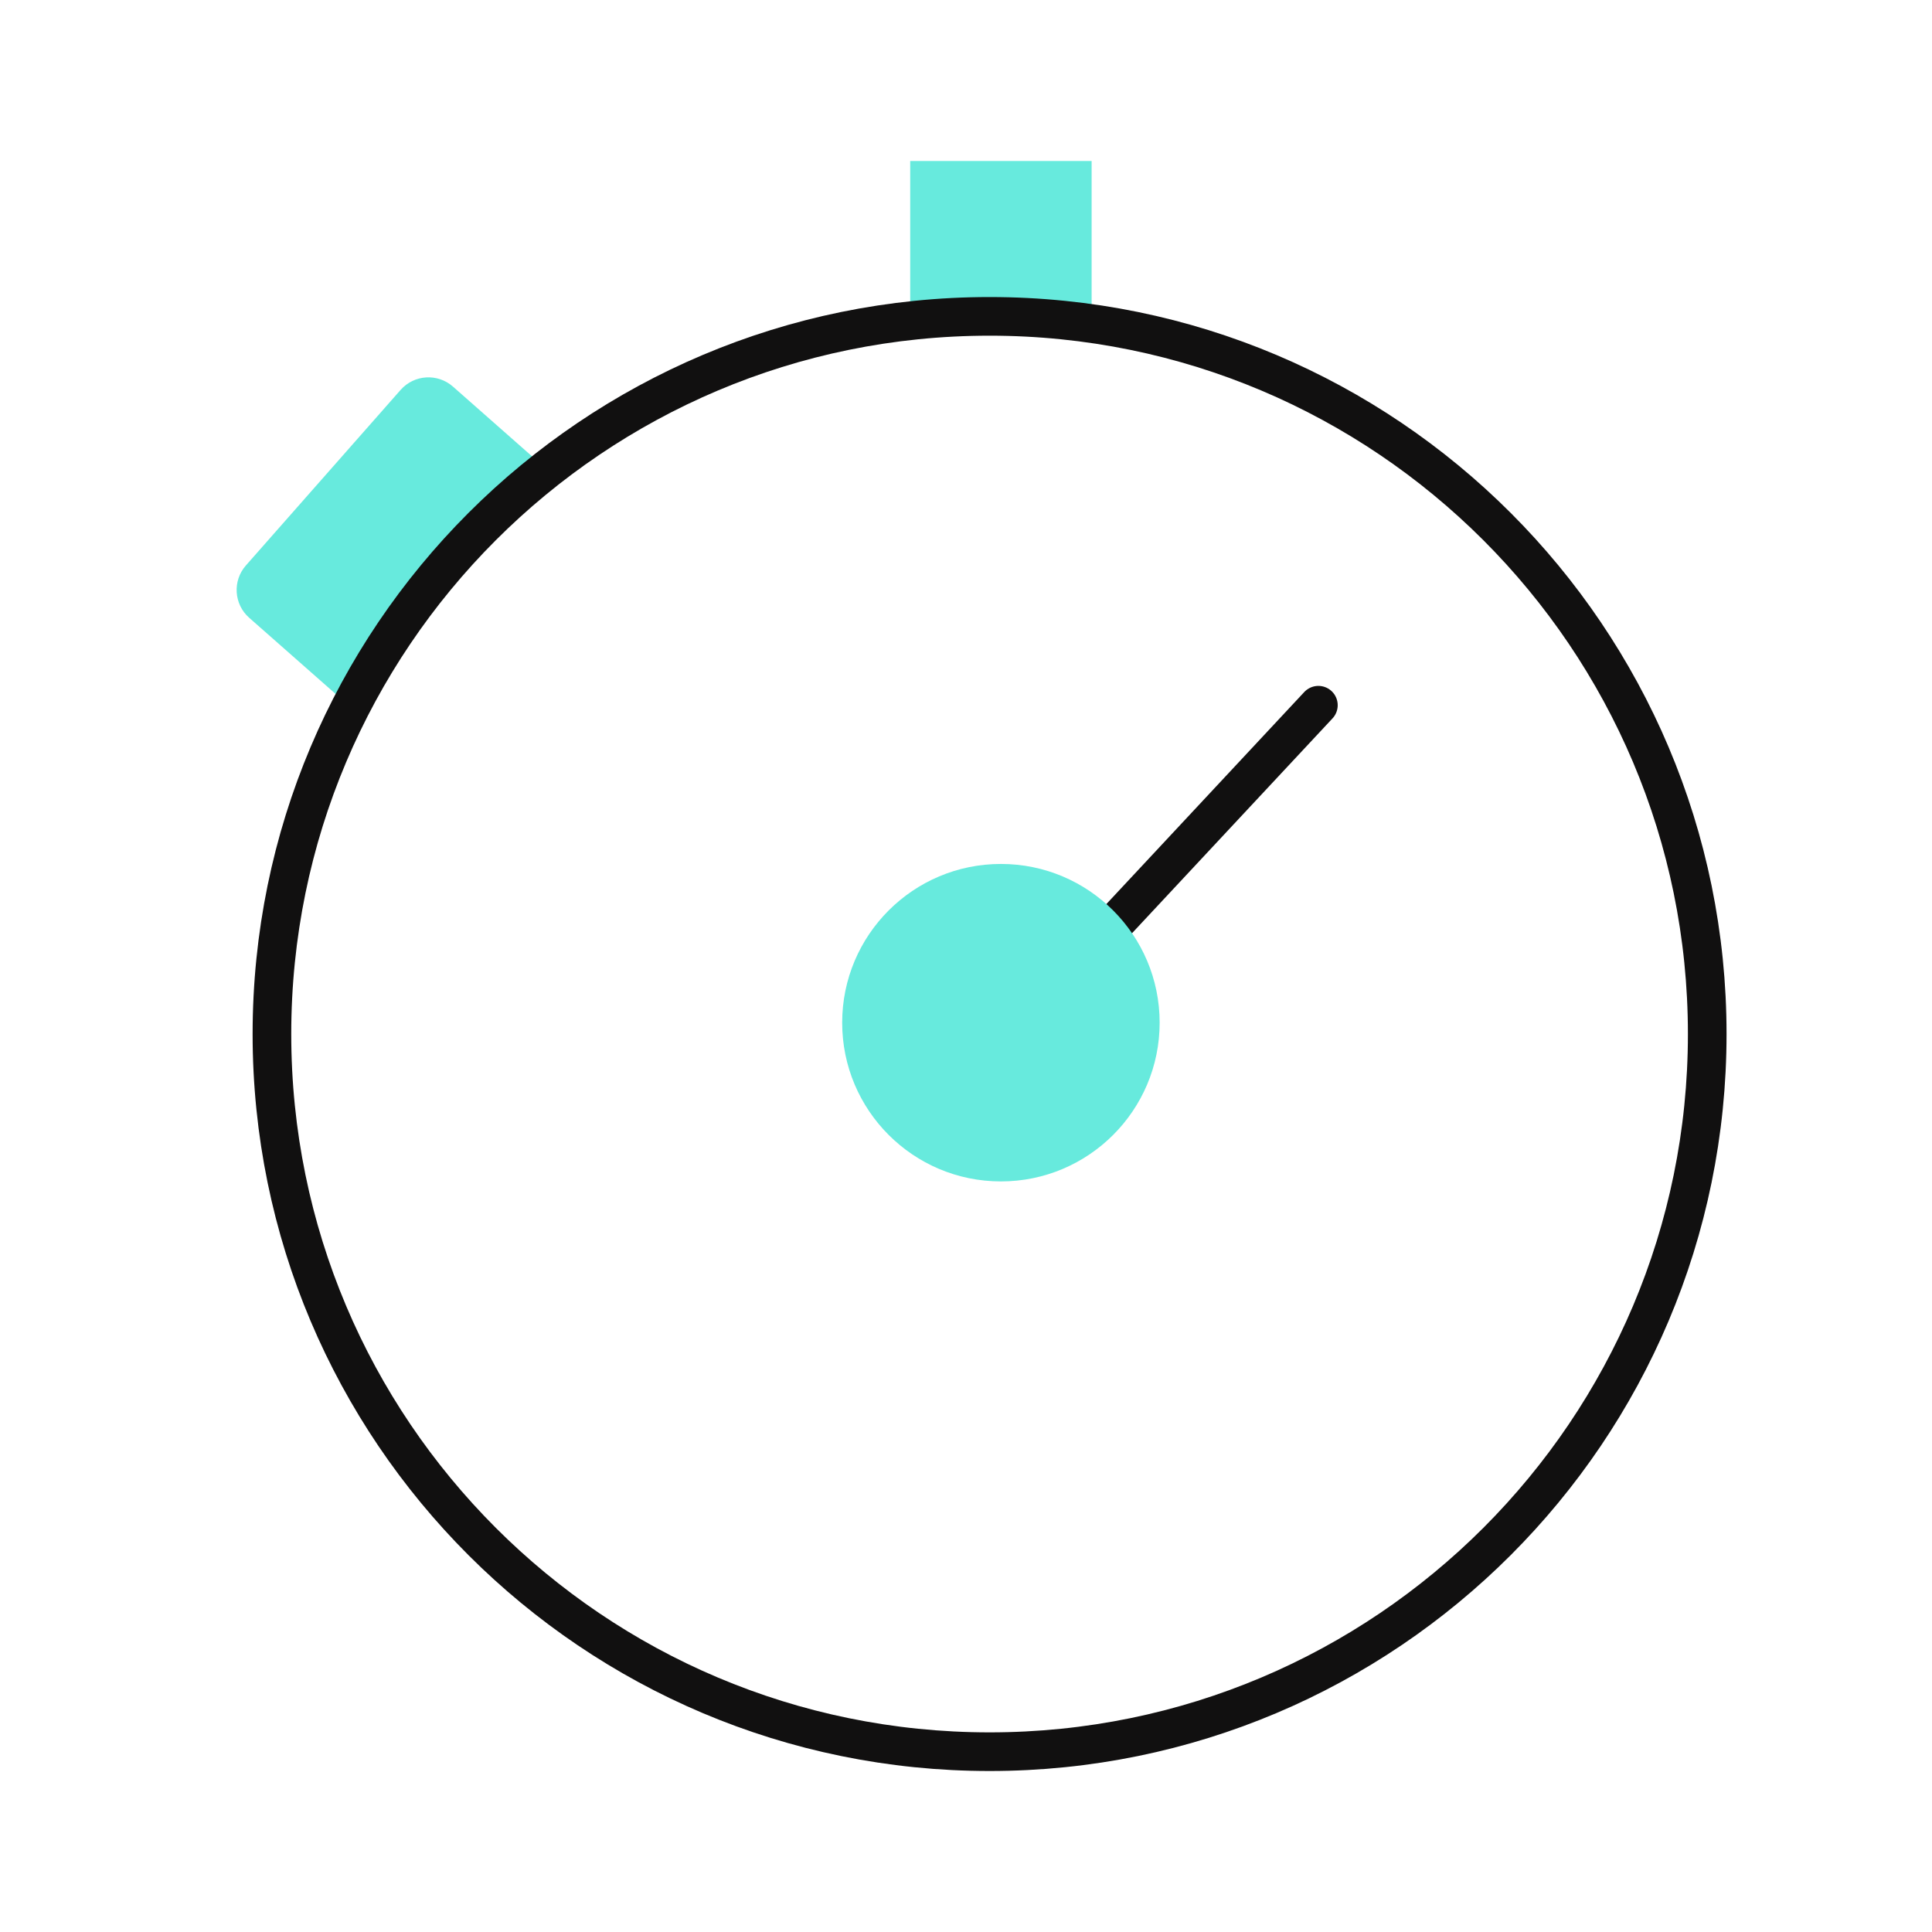
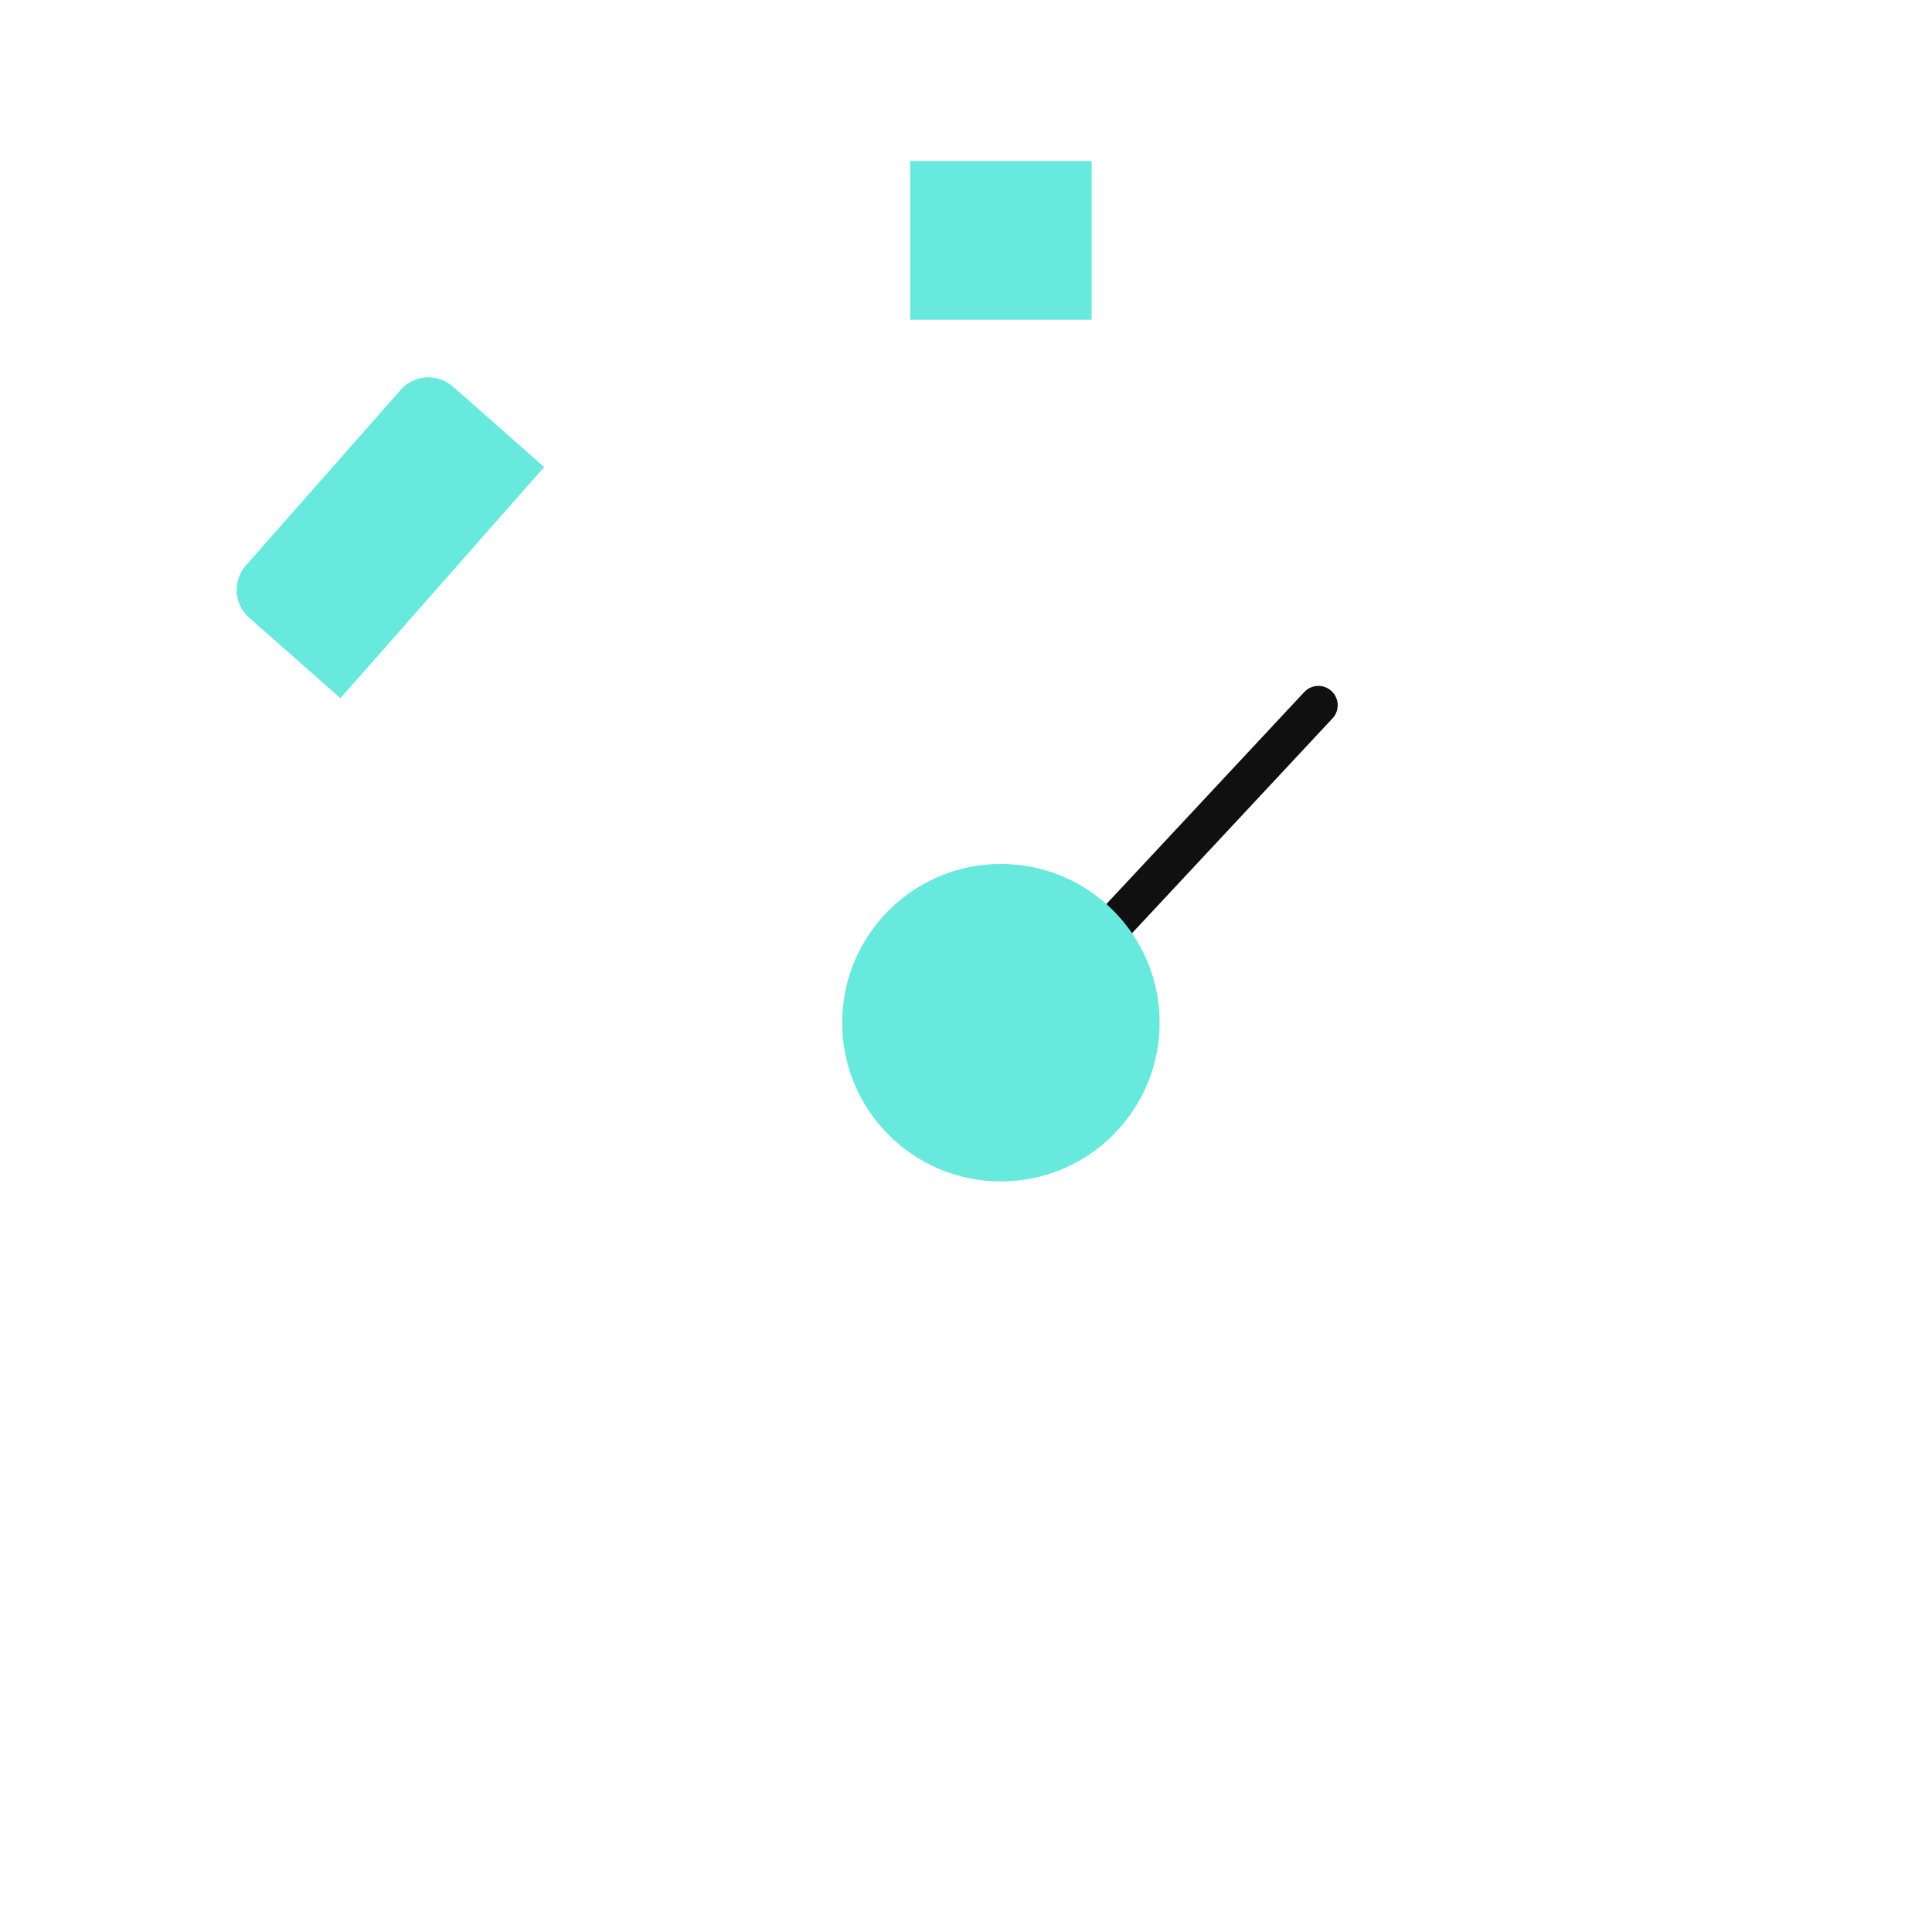
<svg xmlns="http://www.w3.org/2000/svg" width="100" height="100" viewBox="0 0 100 100" fill="none">
  <rect x="47.112" y="8.333" width="9.39" height="8.216" fill="#67EADD" />
  <path d="M68.239 36.502L51.807 54.108" stroke="#111010" stroke-width="2" stroke-linecap="round" />
  <path d="M12.899 31.977C12.103 31.276 12.027 30.062 12.728 29.267L20.735 20.182C21.436 19.386 22.649 19.31 23.445 20.011L28.168 24.174L17.622 36.139L12.899 31.977Z" fill="#67EADD" />
-   <path d="M88.366 53.521C88.366 74.036 71.736 90.667 51.221 90.667C30.706 90.667 14.075 74.036 14.075 53.521C14.075 33.006 30.706 16.375 51.221 16.375C71.736 16.375 88.366 33.006 88.366 53.521Z" stroke="#111010" stroke-width="2" />
  <ellipse cx="51.807" cy="52.934" rx="8.216" ry="8.216" fill="#67EADD" />
</svg>